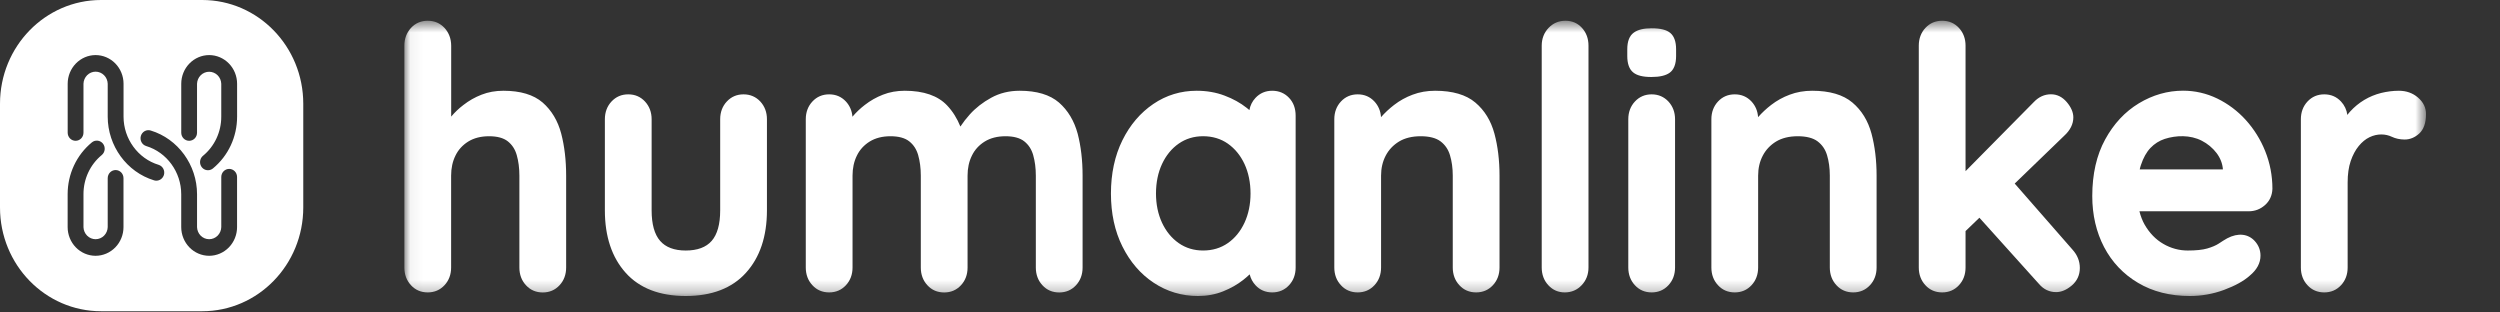
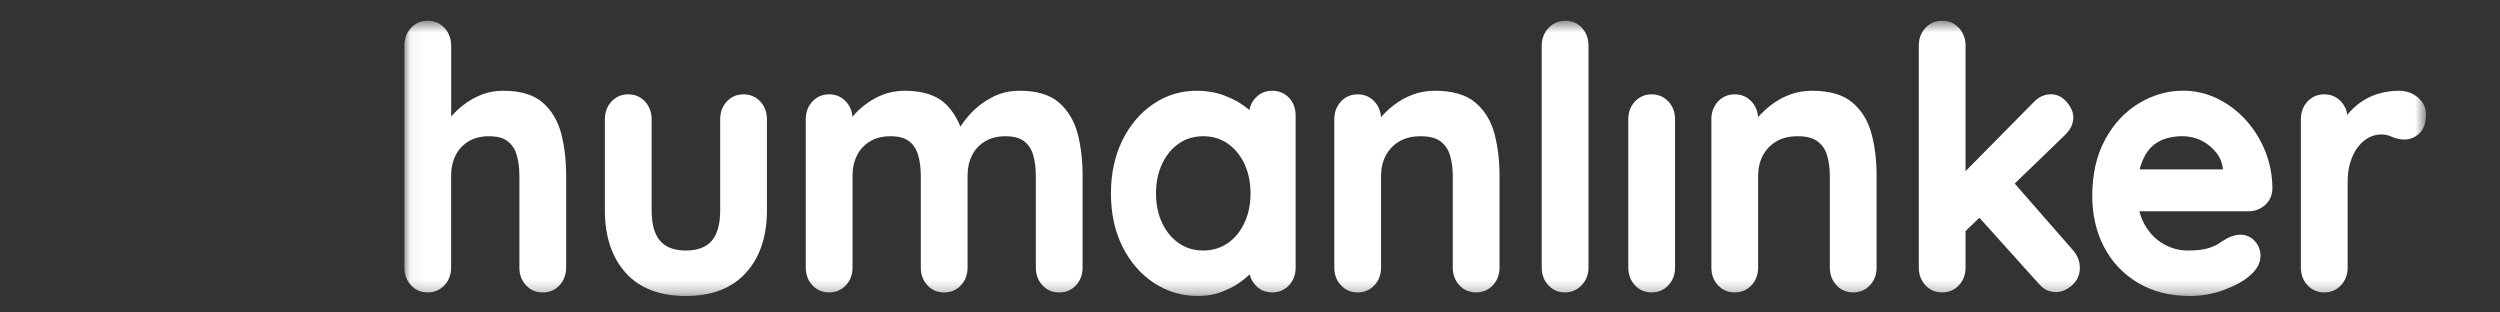
<svg xmlns="http://www.w3.org/2000/svg" width="192" height="24" viewBox="0 0 192 24" fill="none">
  <rect x="0" y="0" width="192" height="24" fill="#333333" stroke="none" />
-   <path d="M15.527 0C19.815 0 23.291 3.567 23.291 7.968V15.935C23.291 20.336 19.815 23.903 15.527 23.903H7.764C3.476 23.903 0 20.336 0 15.935V7.968C0 3.567 3.476 1.41546e-05 7.764 0H15.527ZM7.5 10.803C7.34 10.785 7.179 10.833 7.054 10.937C6.473 11.414 6.004 12.019 5.683 12.707C5.361 13.396 5.194 14.15 5.195 14.914V17.443C5.196 18.027 5.422 18.587 5.824 18.999C6.226 19.412 6.772 19.644 7.341 19.645C7.909 19.644 8.454 19.411 8.855 18.999C9.257 18.587 9.484 18.027 9.484 17.443V13.682C9.484 13.517 9.421 13.359 9.308 13.242C9.194 13.126 9.04 13.06 8.879 13.06C8.718 13.06 8.564 13.126 8.45 13.242C8.337 13.359 8.273 13.517 8.272 13.682V17.443C8.265 17.692 8.164 17.927 7.99 18.101C7.816 18.274 7.584 18.371 7.342 18.371C7.1 18.371 6.867 18.274 6.693 18.101C6.52 17.927 6.418 17.692 6.411 17.443V14.913C6.41 14.336 6.535 13.765 6.778 13.245C7.021 12.725 7.376 12.268 7.815 11.907C8.076 11.692 8.118 11.299 7.907 11.031C7.806 10.903 7.66 10.821 7.5 10.803ZM11.336 10C11.257 10.008 11.179 10.033 11.109 10.072C11.04 10.111 10.978 10.164 10.928 10.227C10.878 10.291 10.84 10.364 10.817 10.442C10.795 10.521 10.788 10.603 10.796 10.685C10.804 10.766 10.828 10.845 10.866 10.917C10.904 10.989 10.956 11.052 11.018 11.104C11.079 11.155 11.151 11.193 11.227 11.216C12.812 11.696 13.918 13.216 13.918 14.913V17.443C13.919 18.027 14.146 18.586 14.548 18.999C14.95 19.412 15.495 19.644 16.064 19.645C16.632 19.644 17.176 19.412 17.578 18.999C17.98 18.586 18.206 18.027 18.206 17.443V13.593C18.206 13.428 18.143 13.27 18.029 13.153C17.916 13.037 17.761 12.971 17.601 12.971C17.44 12.971 17.286 13.037 17.172 13.153C17.058 13.27 16.994 13.428 16.994 13.593V17.443C16.987 17.692 16.886 17.927 16.712 18.101C16.538 18.274 16.306 18.371 16.064 18.371C15.821 18.371 15.588 18.274 15.414 18.101C15.241 17.927 15.14 17.692 15.133 17.443V14.913C15.133 12.668 13.668 10.656 11.571 10.023C11.495 9.999 11.415 9.992 11.336 10ZM7.343 4.23C6.774 4.231 6.229 4.463 5.827 4.876C5.425 5.289 5.199 5.848 5.198 6.432V10.191C5.198 10.356 5.262 10.515 5.376 10.632C5.49 10.748 5.644 10.813 5.805 10.813C5.965 10.813 6.12 10.748 6.233 10.632C6.347 10.515 6.411 10.356 6.411 10.191V6.432C6.418 6.183 6.52 5.948 6.693 5.774C6.867 5.601 7.1 5.504 7.342 5.504C7.584 5.504 7.816 5.601 7.99 5.774C8.164 5.948 8.265 6.183 8.272 6.432V8.96C8.273 11.205 9.737 13.216 11.834 13.851C11.891 13.868 11.948 13.877 12.005 13.877C12.136 13.876 12.264 13.833 12.369 13.753C12.474 13.673 12.551 13.56 12.59 13.432C12.635 13.273 12.618 13.103 12.541 12.958C12.464 12.813 12.334 12.705 12.18 12.658C10.595 12.178 9.488 10.659 9.488 8.961V6.432C9.488 5.848 9.261 5.289 8.859 4.876C8.457 4.463 7.911 4.231 7.343 4.23ZM16.064 4.23C15.496 4.231 14.951 4.463 14.549 4.876C14.147 5.289 13.921 5.848 13.92 6.432V10.191C13.92 10.356 13.984 10.515 14.098 10.632C14.211 10.748 14.366 10.813 14.526 10.813C14.687 10.813 14.841 10.748 14.955 10.632C15.069 10.515 15.132 10.356 15.132 10.191V6.432C15.141 6.184 15.243 5.95 15.416 5.778C15.589 5.607 15.822 5.511 16.062 5.511C16.304 5.511 16.535 5.607 16.709 5.778C16.883 5.95 16.984 6.184 16.993 6.432V8.96C16.994 9.537 16.869 10.107 16.626 10.627C16.383 11.148 16.028 11.605 15.589 11.966C15.491 12.047 15.421 12.157 15.387 12.281C15.353 12.405 15.357 12.537 15.398 12.658C15.44 12.78 15.518 12.886 15.62 12.96C15.723 13.034 15.845 13.074 15.971 13.074C16.108 13.074 16.242 13.026 16.351 12.938C17.531 11.965 18.209 10.514 18.209 8.961V6.431C18.208 5.847 17.982 5.288 17.58 4.876C17.178 4.463 16.633 4.231 16.064 4.23Z" fill="white" />
  <mask id="mask0_2008_6085" style="mask-type:luminance" maskUnits="userSpaceOnUse" x="31" y="1" width="156" height="22">
    <path d="M31.055 1.594H186.325V22.733H31.055V1.594Z" fill="white" />
  </mask>
  <g mask="url(#mask0_2008_6085)">
    <path d="M41.676 7.875C40.979 7.273 39.968 6.97 38.658 6.97C38.058 6.97 37.489 7.071 36.98 7.273C36.481 7.466 36.012 7.732 35.588 8.064C35.244 8.324 34.93 8.623 34.651 8.955V3.505C34.647 2.968 34.475 2.513 34.138 2.145C33.796 1.777 33.363 1.594 32.85 1.594C32.334 1.594 31.904 1.777 31.563 2.145C31.226 2.513 31.055 2.968 31.055 3.505V20.545C31.055 21.083 31.226 21.542 31.563 21.905C31.9 22.273 32.334 22.457 32.85 22.457C33.363 22.457 33.796 22.273 34.138 21.905C34.475 21.542 34.646 21.083 34.646 20.545V13.486C34.646 12.921 34.756 12.402 34.979 11.951C35.194 11.506 35.526 11.143 35.96 10.871C36.398 10.6 36.932 10.463 37.559 10.463C38.19 10.463 38.676 10.596 39.004 10.858C39.337 11.124 39.56 11.469 39.687 11.915C39.819 12.379 39.889 12.907 39.889 13.491V20.549C39.889 21.087 40.059 21.547 40.397 21.909C40.734 22.277 41.167 22.461 41.684 22.461C42.197 22.461 42.63 22.277 42.972 21.909C43.309 21.547 43.48 21.087 43.48 20.549V13.486C43.48 12.315 43.353 11.229 43.103 10.269C42.845 9.281 42.363 8.477 41.676 7.875M57.105 7.246C56.589 7.246 56.159 7.43 55.818 7.798C55.48 8.16 55.31 8.62 55.31 9.158V16.161C55.31 17.218 55.091 18.004 54.657 18.5C54.228 18.992 53.558 19.24 52.664 19.24C51.788 19.24 51.123 18.992 50.698 18.5C50.264 18.004 50.045 17.218 50.045 16.161V9.158C50.045 8.62 49.874 8.165 49.537 7.798C49.195 7.43 48.766 7.246 48.249 7.246C47.733 7.246 47.304 7.43 46.962 7.798C46.625 8.16 46.454 8.62 46.454 9.158V16.161C46.454 18.16 46.993 19.773 48.052 20.95C49.112 22.136 50.667 22.733 52.664 22.733C54.662 22.733 56.221 22.136 57.289 20.95C58.358 19.773 58.901 18.16 58.901 16.161V9.158C58.901 8.62 58.73 8.165 58.393 7.798C58.052 7.434 57.618 7.246 57.105 7.246ZM81.33 7.876C80.633 7.274 79.622 6.97 78.312 6.97C77.51 6.97 76.77 7.149 76.122 7.508C75.483 7.857 74.927 8.289 74.475 8.794C74.213 9.083 73.973 9.392 73.757 9.718C73.508 9.098 73.17 8.556 72.741 8.101C72.036 7.352 70.941 6.97 69.483 6.97C68.882 6.97 68.313 7.071 67.805 7.273C67.306 7.466 66.837 7.732 66.412 8.064C66.067 8.329 65.749 8.631 65.466 8.965C65.437 8.528 65.261 8.115 64.967 7.797C64.626 7.43 64.196 7.246 63.679 7.246C63.163 7.246 62.733 7.43 62.392 7.797C62.054 8.16 61.884 8.62 61.884 9.157V20.545C61.884 21.083 62.054 21.542 62.392 21.905C62.729 22.273 63.163 22.457 63.679 22.457C64.192 22.457 64.626 22.273 64.967 21.905C65.304 21.543 65.475 21.083 65.475 20.545V13.487C65.475 12.921 65.585 12.402 65.808 11.952C66.022 11.506 66.356 11.143 66.789 10.872C67.227 10.601 67.761 10.463 68.388 10.463C69.018 10.463 69.504 10.596 69.833 10.858C70.166 11.125 70.389 11.469 70.516 11.915C70.648 12.379 70.718 12.908 70.718 13.491V20.55C70.718 21.087 70.888 21.547 71.226 21.91C71.563 22.278 71.997 22.461 72.513 22.461C73.026 22.461 73.459 22.278 73.801 21.91C74.138 21.547 74.309 21.087 74.309 20.55V13.487C74.309 12.921 74.418 12.402 74.642 11.952C74.856 11.506 75.189 11.143 75.623 10.872C76.061 10.601 76.595 10.463 77.222 10.463C77.852 10.463 78.338 10.596 78.667 10.858C79 11.125 79.223 11.469 79.35 11.915C79.481 12.379 79.552 12.908 79.552 13.491V20.55C79.552 21.087 79.723 21.547 80.06 21.91C80.397 22.278 80.831 22.461 81.347 22.461C81.86 22.461 82.293 22.278 82.635 21.91C82.972 21.547 83.143 21.087 83.143 20.55V13.487C83.143 12.315 83.016 11.235 82.766 10.27C82.499 9.282 82.017 8.477 81.33 7.876ZM97.705 6.97C97.193 6.97 96.76 7.154 96.418 7.522C96.176 7.778 96.014 8.103 95.954 8.455C95.888 8.4 95.818 8.34 95.748 8.285C95.266 7.903 94.697 7.586 94.048 7.343C93.396 7.094 92.673 6.97 91.898 6.97C90.689 6.97 89.568 7.31 88.574 7.986C87.584 8.657 86.782 9.594 86.2 10.775C85.618 11.951 85.32 13.331 85.32 14.865C85.32 16.387 85.613 17.751 86.2 18.927C86.787 20.109 87.593 21.046 88.605 21.717C89.616 22.388 90.759 22.733 92.007 22.733C92.695 22.733 93.348 22.613 93.939 22.374C94.521 22.14 95.043 21.846 95.476 21.501C95.656 21.359 95.822 21.216 95.976 21.069C96.051 21.383 96.205 21.672 96.422 21.906C96.76 22.273 97.193 22.457 97.71 22.457C98.222 22.457 98.656 22.273 98.998 21.906C99.335 21.542 99.505 21.083 99.505 20.546V8.882C99.505 8.326 99.335 7.861 98.993 7.507C98.651 7.149 98.218 6.97 97.705 6.97M96.041 14.865C96.041 15.688 95.883 16.446 95.577 17.107C95.27 17.765 94.841 18.293 94.298 18.67C93.76 19.047 93.12 19.239 92.397 19.239C91.692 19.239 91.062 19.047 90.523 18.67C89.98 18.288 89.55 17.765 89.244 17.108C88.937 16.446 88.78 15.692 88.78 14.865C88.78 14.019 88.937 13.256 89.244 12.595C89.55 11.938 89.98 11.409 90.523 11.032C91.062 10.655 91.692 10.462 92.397 10.462C93.12 10.462 93.76 10.655 94.298 11.032C94.841 11.414 95.27 11.938 95.577 12.595C95.883 13.256 96.041 14.024 96.041 14.865ZM113.306 7.876C112.597 7.274 111.554 6.97 110.214 6.97C109.597 6.97 109.014 7.072 108.484 7.274C107.974 7.463 107.494 7.729 107.061 8.064C106.684 8.354 106.351 8.67 106.062 8.997C106.031 8.528 105.86 8.124 105.558 7.797C105.217 7.43 104.787 7.246 104.271 7.246C103.758 7.246 103.325 7.43 102.983 7.797C102.646 8.16 102.475 8.62 102.475 9.157V20.545C102.475 21.083 102.646 21.542 102.983 21.905C103.321 22.273 103.754 22.457 104.271 22.457C104.783 22.457 105.217 22.273 105.558 21.905C105.896 21.543 106.066 21.083 106.066 20.545V13.487C106.066 12.921 106.185 12.407 106.421 11.956C106.653 11.511 106.999 11.143 107.442 10.872C107.888 10.601 108.449 10.463 109.106 10.463C109.772 10.463 110.288 10.596 110.635 10.858C110.985 11.125 111.221 11.469 111.357 11.915C111.497 12.379 111.572 12.908 111.572 13.487V20.545C111.572 21.083 111.743 21.542 112.08 21.905C112.417 22.273 112.851 22.457 113.367 22.457C113.88 22.457 114.313 22.273 114.655 21.905C114.992 21.543 115.163 21.083 115.163 20.545V13.487C115.163 12.315 115.032 11.23 114.773 10.265C114.506 9.277 114.015 8.473 113.306 7.876ZM120.226 1.594C119.714 1.594 119.276 1.777 118.93 2.145C118.584 2.508 118.404 2.968 118.404 3.505V20.545C118.404 21.083 118.575 21.542 118.912 21.905C119.25 22.273 119.674 22.457 120.173 22.457C120.686 22.457 121.124 22.273 121.47 21.905C121.816 21.542 121.996 21.083 121.996 20.545V3.505C121.996 2.968 121.829 2.513 121.501 2.149C121.172 1.782 120.743 1.594 120.226 1.594ZM126.848 7.246C126.336 7.246 125.903 7.43 125.561 7.798C125.224 8.16 125.053 8.62 125.053 9.158V20.545C125.053 21.083 125.224 21.543 125.561 21.905C125.898 22.273 126.332 22.457 126.848 22.457C127.361 22.457 127.794 22.273 128.136 21.905C128.473 21.543 128.644 21.083 128.644 20.545V9.158C128.644 8.62 128.473 8.165 128.136 7.798C127.794 7.434 127.361 7.246 126.848 7.246Z" fill="white" />
-     <path d="M126.849 2.173C126.236 2.173 125.789 2.278 125.478 2.503C125.145 2.742 124.975 3.17 124.975 3.781V4.305C124.975 4.893 125.128 5.316 125.426 5.56C125.715 5.798 126.171 5.913 126.823 5.913C127.471 5.913 127.935 5.803 128.237 5.582C128.557 5.344 128.724 4.916 128.724 4.305V3.781C128.724 3.193 128.571 2.775 128.273 2.526C127.983 2.288 127.519 2.173 126.849 2.173Z" fill="white" />
    <path d="M142.265 7.876C141.555 7.274 140.513 6.97 139.173 6.97C138.555 6.97 137.973 7.072 137.443 7.274C136.933 7.463 136.453 7.729 136.019 8.064C135.658 8.342 135.324 8.654 135.02 8.997C134.99 8.528 134.819 8.124 134.517 7.797C134.175 7.43 133.746 7.246 133.229 7.246C132.717 7.246 132.283 7.43 131.942 7.797C131.605 8.16 131.434 8.62 131.434 9.157V20.545C131.434 21.083 131.605 21.542 131.942 21.905C132.279 22.273 132.712 22.457 133.229 22.457C133.742 22.457 134.175 22.273 134.517 21.905C134.854 21.543 135.025 21.083 135.025 20.545V13.487C135.025 12.921 135.143 12.407 135.38 11.956C135.612 11.511 135.958 11.143 136.4 10.872C136.847 10.601 137.408 10.463 138.065 10.463C138.73 10.463 139.247 10.596 139.593 10.858C139.944 11.125 140.18 11.469 140.316 11.915C140.456 12.379 140.53 12.908 140.53 13.487V20.545C140.53 21.083 140.701 21.542 141.039 21.905C141.376 22.273 141.809 22.457 142.326 22.457C142.838 22.457 143.272 22.273 143.614 21.905C143.951 21.543 144.122 21.083 144.122 20.545V13.487C144.122 12.315 143.99 11.23 143.732 10.265C143.465 9.277 142.974 8.473 142.265 7.876ZM154.73 14.098L158.527 10.43C158.996 10.003 159.232 9.525 159.232 9.016C159.232 8.629 159.061 8.234 158.729 7.843C158.387 7.443 157.98 7.241 157.515 7.241C157.02 7.241 156.578 7.439 156.206 7.829L150.954 13.146V3.505C150.954 2.968 150.784 2.513 150.447 2.145C150.105 1.777 149.675 1.594 149.159 1.594C148.642 1.594 148.213 1.777 147.871 2.145C147.534 2.508 147.363 2.968 147.363 3.505V20.545C147.363 21.083 147.534 21.542 147.871 21.905C148.209 22.273 148.642 22.457 149.159 22.457C149.671 22.457 150.105 22.273 150.447 21.905C150.784 21.542 150.954 21.083 150.954 20.545V17.747L152.019 16.722L156.591 21.804C156.946 22.223 157.393 22.434 157.909 22.434C158.308 22.434 158.716 22.264 159.109 21.929C159.521 21.579 159.731 21.125 159.731 20.577C159.731 20.058 159.543 19.589 159.175 19.18L154.73 14.098ZM172.467 9.204C171.847 8.522 171.107 7.967 170.287 7.568C169.465 7.169 168.567 6.963 167.658 6.965C166.472 6.965 165.329 7.292 164.264 7.935C163.2 8.578 162.328 9.512 161.676 10.711C161.019 11.906 160.686 13.372 160.686 15.058C160.686 16.506 160.993 17.824 161.593 18.974C162.197 20.127 163.073 21.055 164.199 21.722C165.32 22.392 166.66 22.733 168.184 22.733C169.082 22.733 169.962 22.577 170.808 22.264C171.653 21.951 172.323 21.584 172.787 21.165C173.33 20.715 173.606 20.2 173.606 19.635C173.606 19.208 173.457 18.831 173.164 18.509C172.66 17.962 171.894 17.857 171.048 18.303C170.851 18.413 170.632 18.551 170.392 18.712C170.172 18.854 169.879 18.978 169.516 19.084C169.152 19.189 168.648 19.24 168.022 19.24C167.363 19.241 166.716 19.065 166.143 18.73C165.561 18.395 165.075 17.894 164.702 17.241C164.536 16.947 164.404 16.607 164.308 16.226H172.7C173.173 16.226 173.589 16.069 173.944 15.757C174.307 15.44 174.5 15.021 174.522 14.507C174.522 13.487 174.333 12.512 173.965 11.602C173.61 10.717 173.103 9.905 172.467 9.204ZM170.72 13.009H164.33C164.361 12.885 164.387 12.774 164.422 12.678C164.602 12.126 164.851 11.68 165.158 11.359C165.461 11.041 165.835 10.804 166.248 10.669C167.12 10.389 168.206 10.348 169.095 10.807C169.537 11.031 169.924 11.353 170.229 11.749C170.519 12.131 170.685 12.554 170.72 13.009ZM185.703 7.494C185.305 7.149 184.81 6.97 184.236 6.97C183.781 6.97 183.325 7.03 182.869 7.14C182.414 7.255 181.98 7.434 181.578 7.673C181.173 7.916 180.806 8.218 180.487 8.57C180.412 8.648 180.347 8.735 180.277 8.826C180.225 8.439 180.055 8.079 179.791 7.797C179.449 7.43 179.02 7.246 178.503 7.246C177.991 7.246 177.557 7.43 177.215 7.797C176.878 8.16 176.707 8.62 176.707 9.157V20.545C176.707 21.083 176.878 21.542 177.215 21.905C177.553 22.273 177.986 22.457 178.503 22.457C179.016 22.457 179.449 22.273 179.791 21.905C180.128 21.543 180.299 21.083 180.299 20.545V14.011C180.299 13.376 180.378 12.825 180.535 12.365C180.693 11.906 180.899 11.52 181.153 11.212C181.402 10.909 181.678 10.683 181.972 10.541C182.594 10.238 183.224 10.284 183.68 10.5C183.978 10.642 184.315 10.715 184.678 10.715C185.081 10.715 185.454 10.564 185.791 10.261C186.137 9.948 186.316 9.452 186.316 8.776C186.325 8.28 186.115 7.848 185.703 7.494Z" fill="white" />
  </g>
</svg>